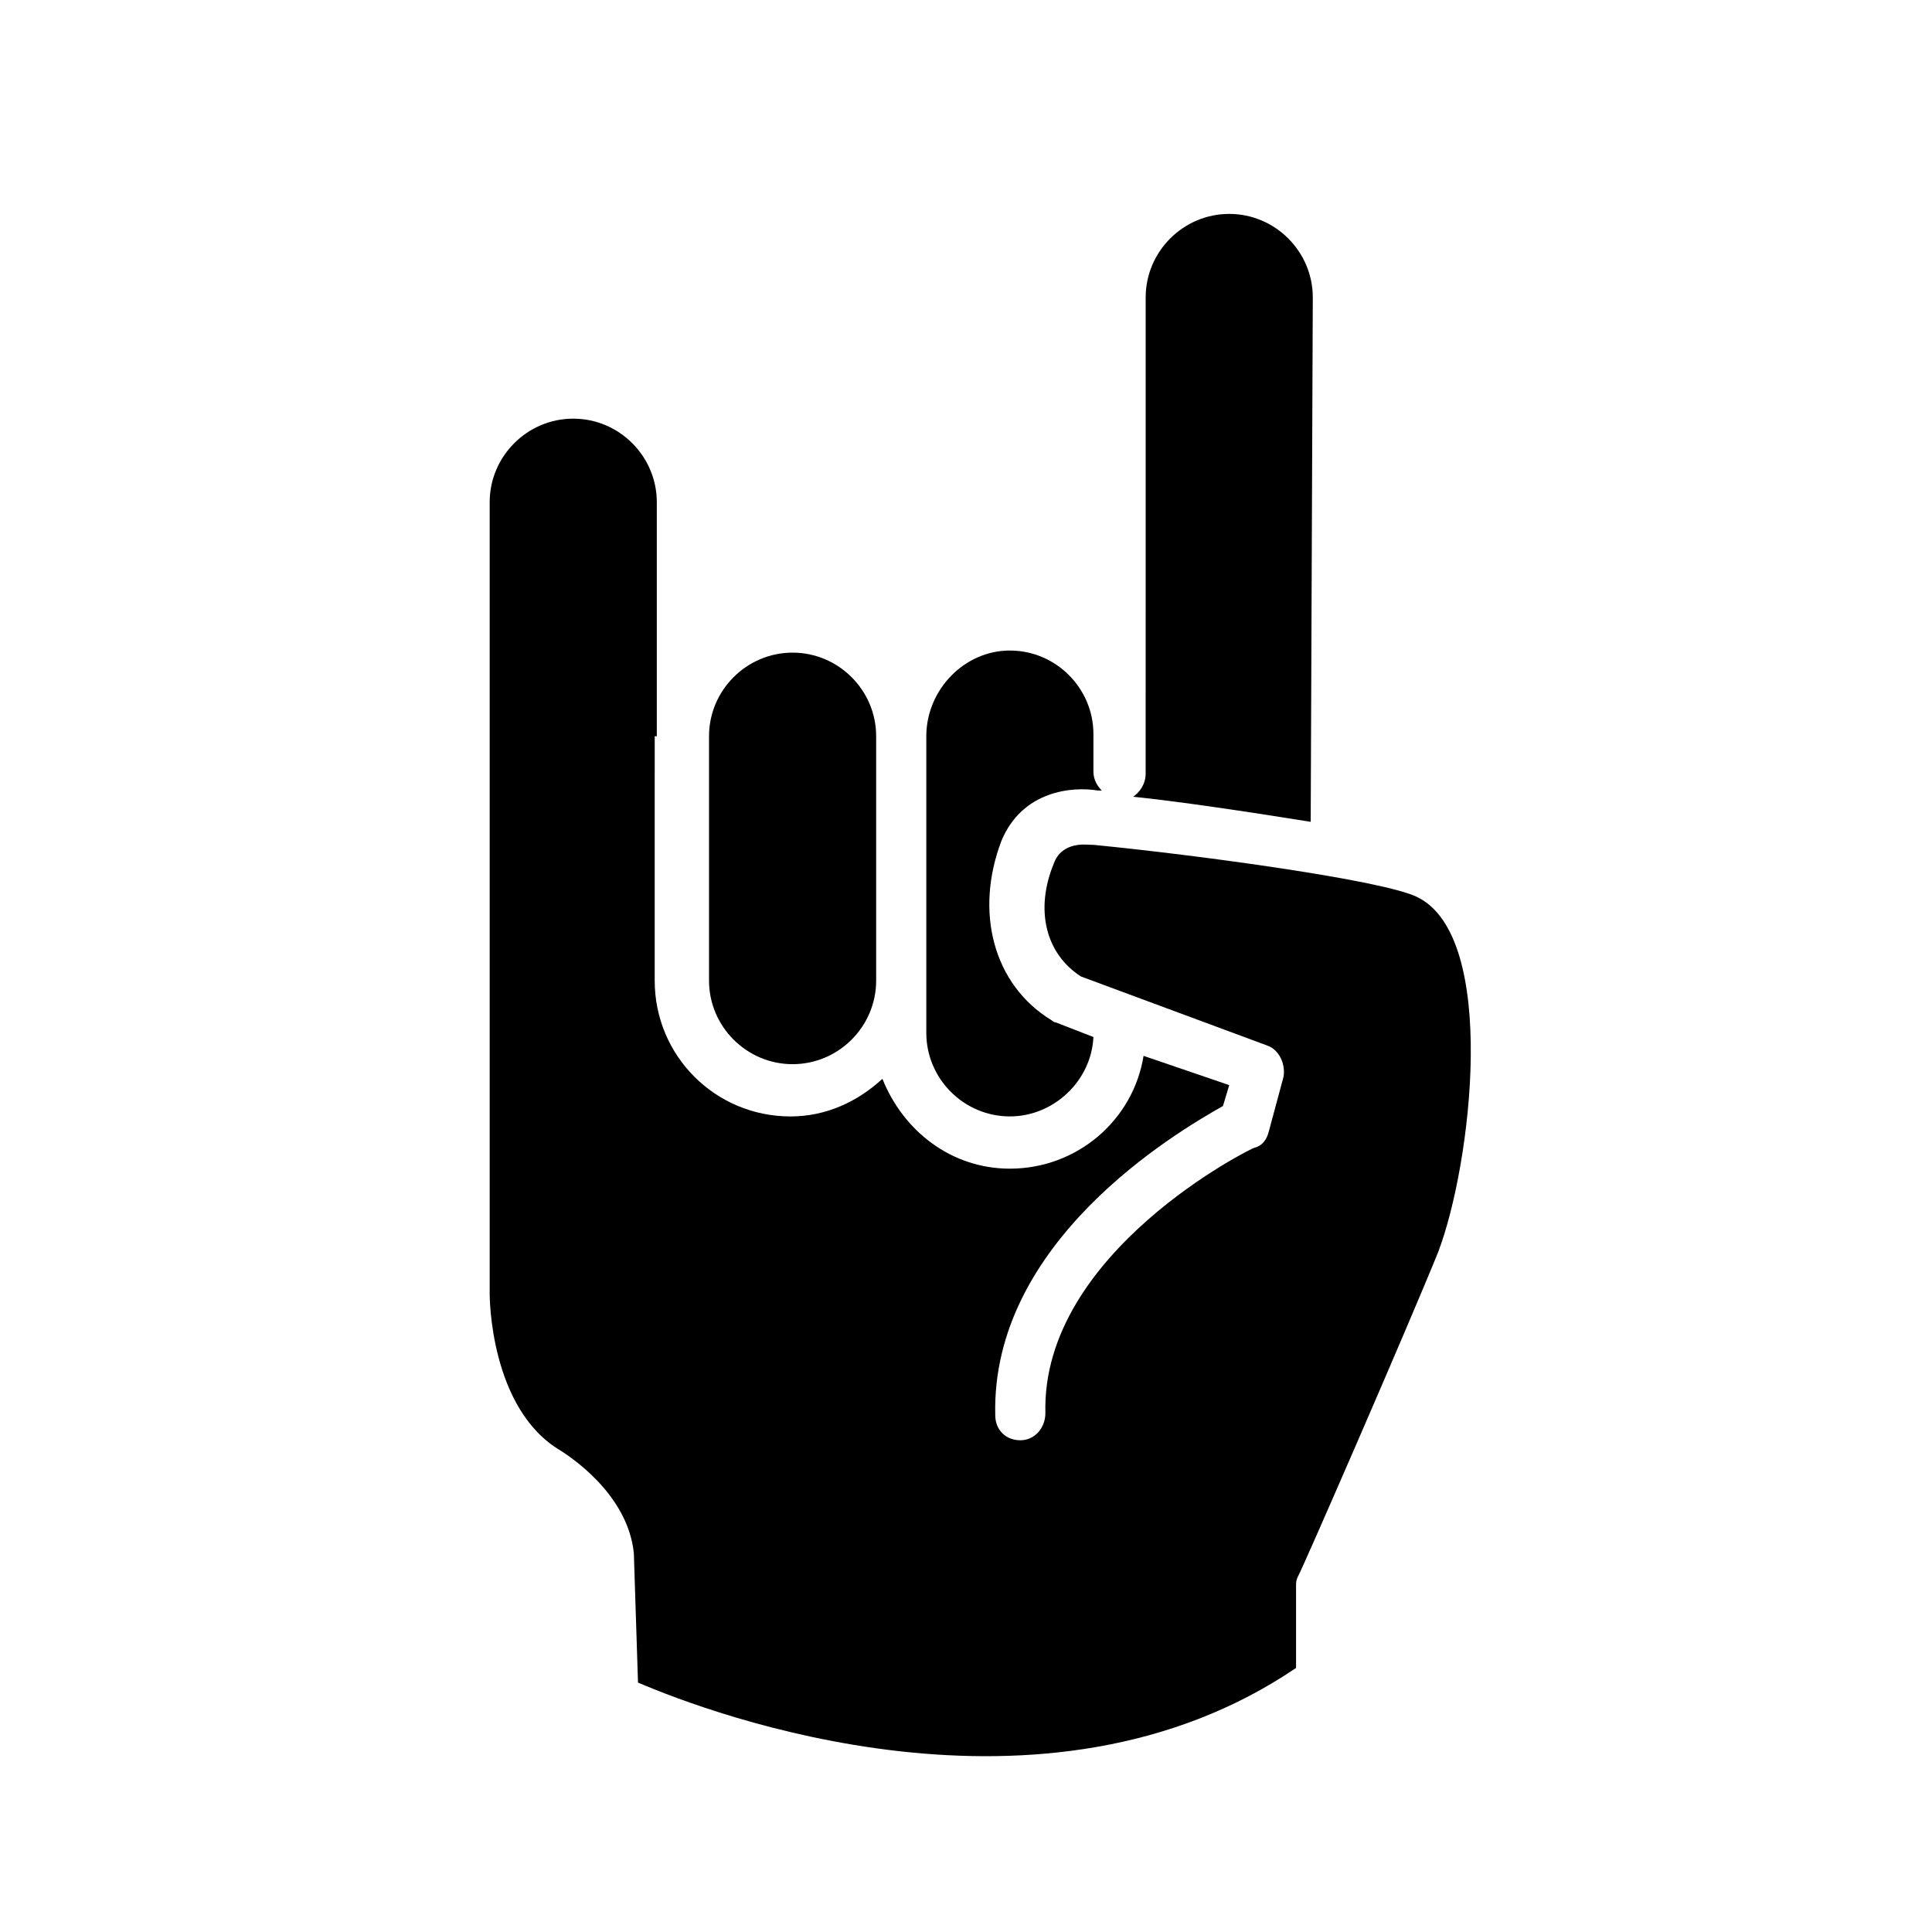
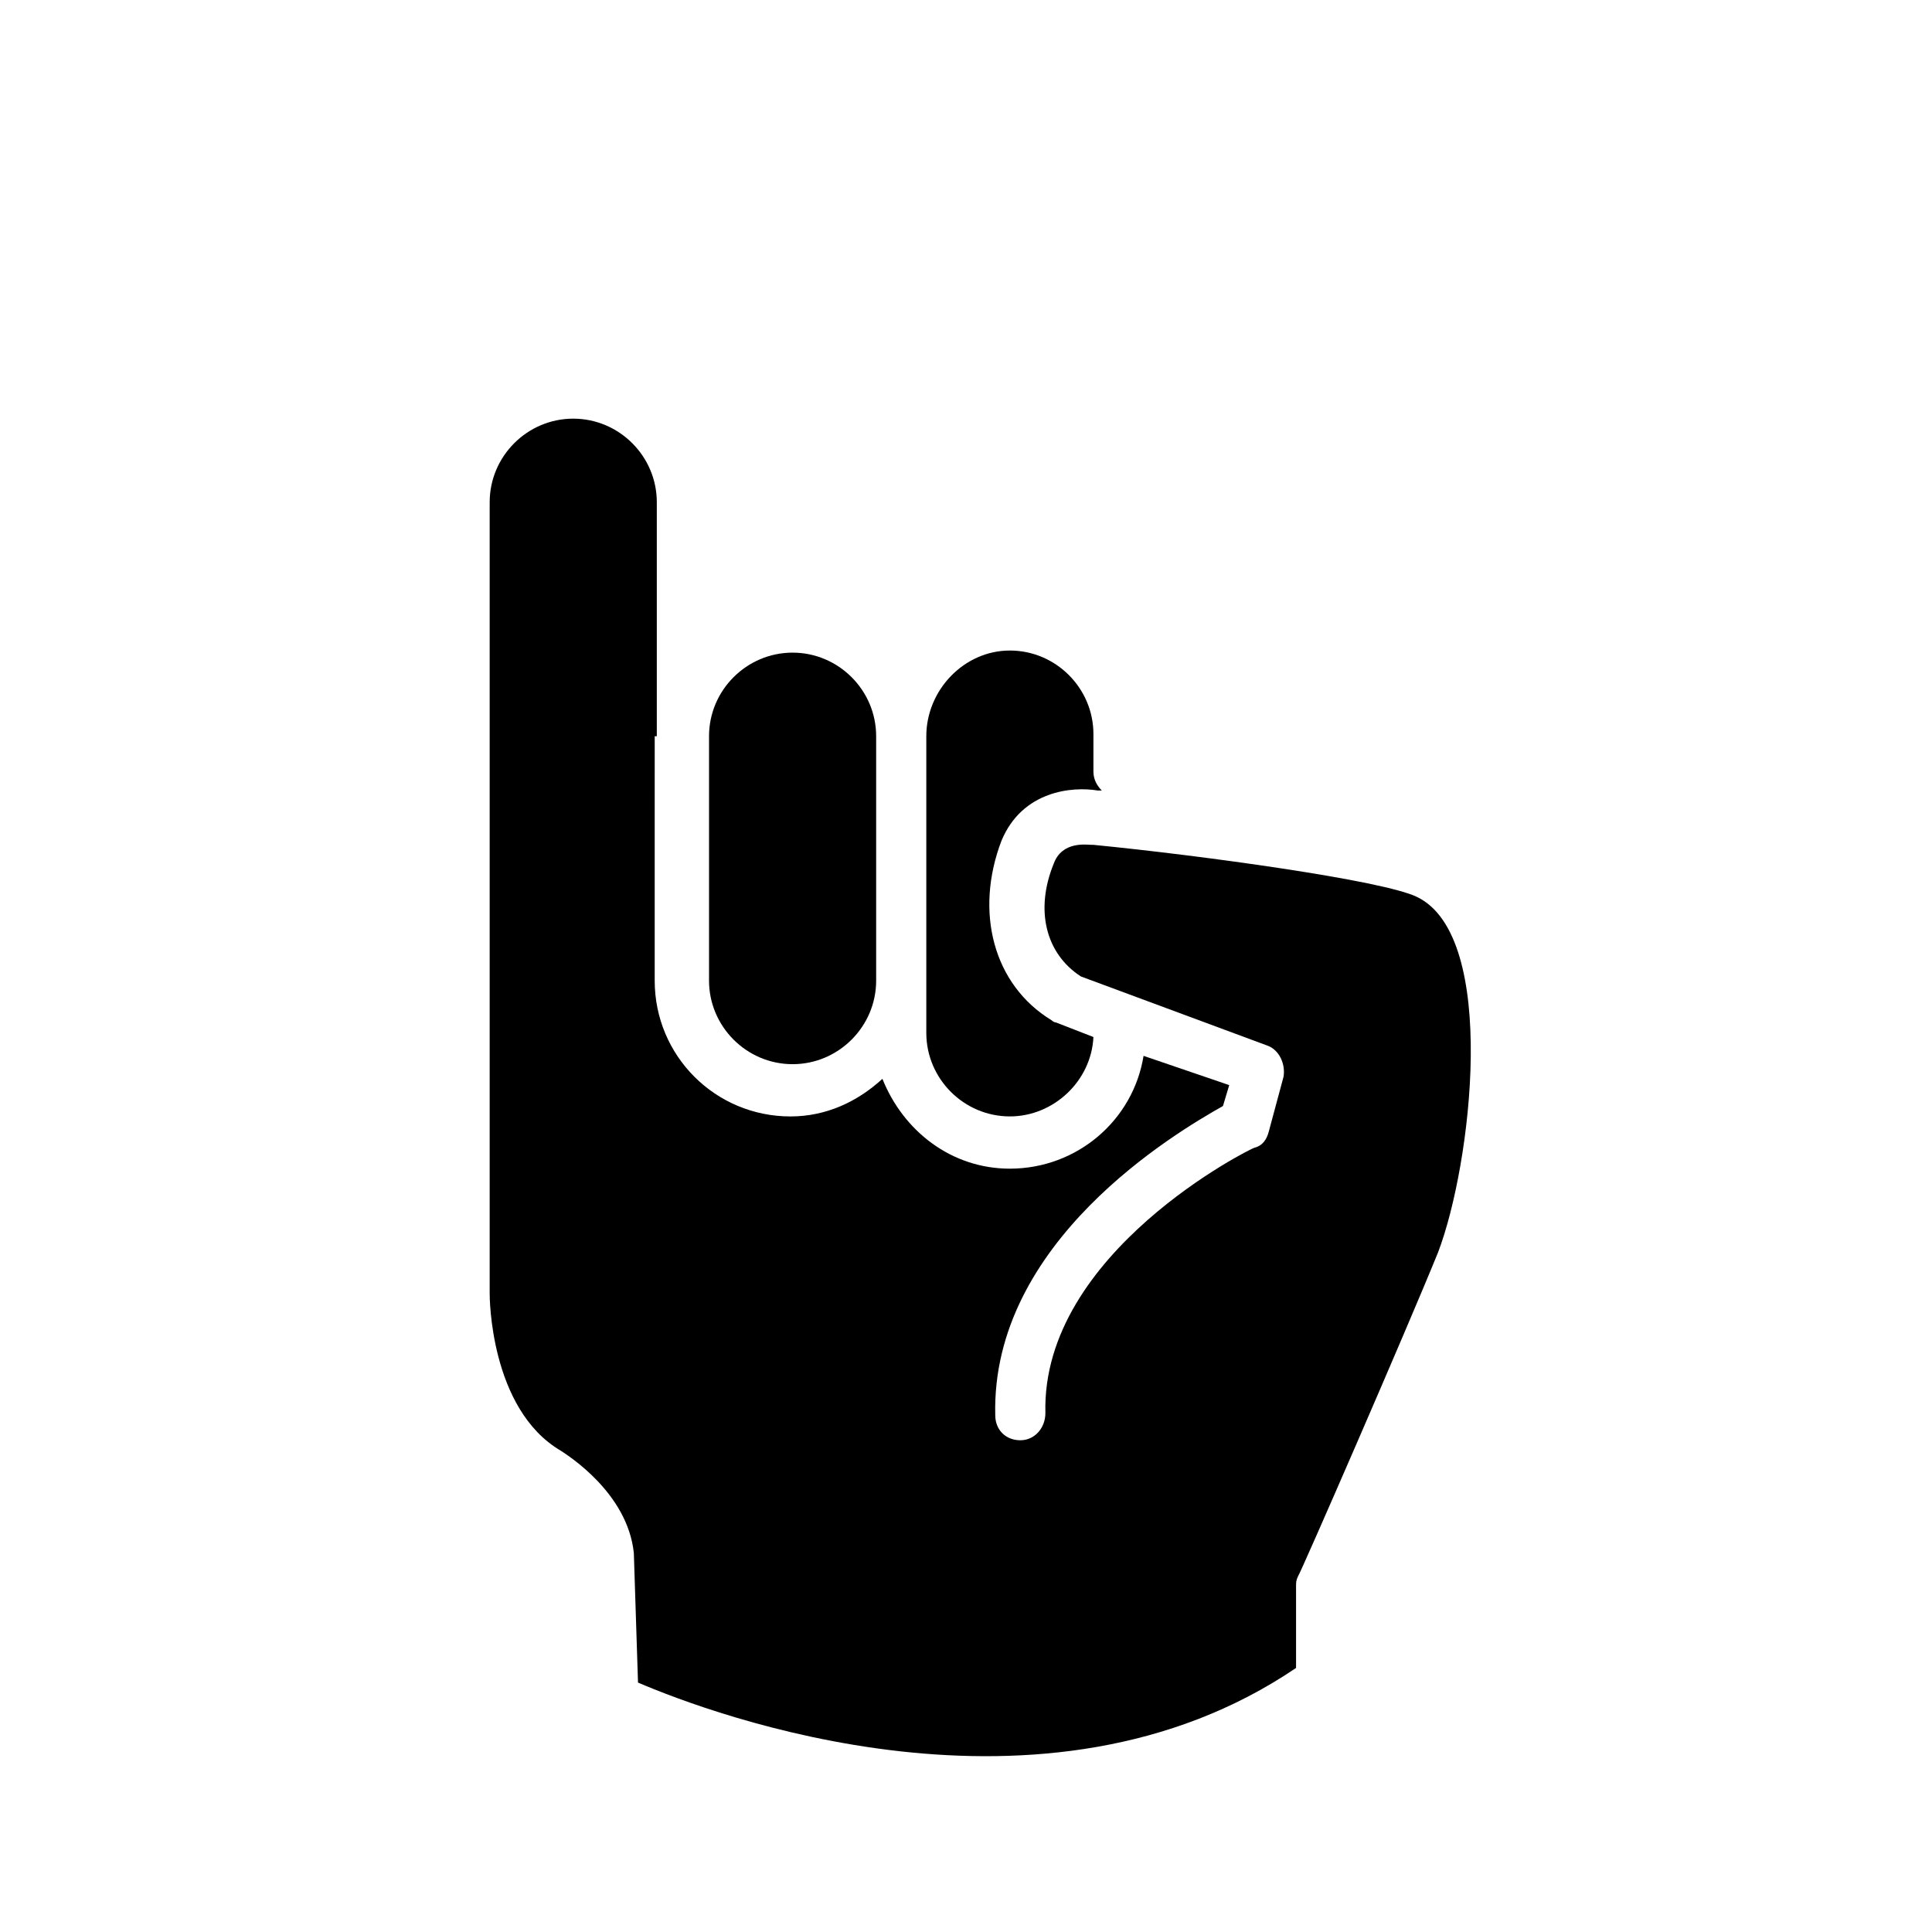
<svg xmlns="http://www.w3.org/2000/svg" fill="#000000" width="800px" height="800px" version="1.1" viewBox="144 144 512 512">
  <g>
    <path d="m389.48 339.1v78.617c0 12.18 9.965 22.145 22.145 22.145 11.625 0 21.594-9.41 22.145-21.039l-9.965-3.875c-0.555 0-1.105-0.555-1.105-0.555-15.5-9.41-20.484-28.789-13.289-47.613 5.535-13.289 18.824-14.395 25.469-13.289h1.105c-1.105-1.105-2.215-2.769-2.215-4.984v-9.965c0-12.18-9.965-22.145-22.145-22.145-12.18 0.004-22.145 10.523-22.145 22.703z" />
    <path d="m331.9 339.1v64.773c0 12.18 9.965 22.145 22.145 22.145s22.145-9.965 22.145-22.145v-64.773c0-12.18-9.965-22.145-22.145-22.145s-22.145 9.965-22.145 22.145z" />
-     <path d="m447.61 349.06c0 2.769-1.66 4.984-3.32 6.09 11.074 1.105 29.895 3.875 47.059 6.644l0.555-138.96c0-12.18-9.965-22.145-22.145-22.145-12.18 0-22.145 9.965-22.145 22.145z" />
    <path d="m318.06 339.1v-62.008c0-12.18-9.965-22.145-22.145-22.145-12.18 0-22.145 9.965-22.145 22.145v209.83c0 0.555 0 30.449 18.824 41.523 1.66 1.105 17.715 11.074 19.379 27.129l1.105 34.324c19.379 8.305 107.41 41.523 174.39-3.875v-21.594c0-1.105 0-1.66 0.555-2.769 0.555-0.555 28.789-65.328 37.094-85.812 8.859-23.254 16.055-83.598-5.535-94.117-8.859-4.43-57.578-11.074-85.812-13.84h-0.555c-1.105 0-7.75-1.105-9.965 4.984-4.984 12.18-2.215 23.805 7.199 29.895l49.273 18.27c3.32 1.105 4.984 4.984 4.43 8.305l-3.875 14.395c-0.555 2.215-1.66 3.875-3.875 4.43-0.555 0-56.473 27.684-55.363 70.312 0 3.875-2.769 7.199-6.644 7.199s-6.644-2.769-6.644-6.644c-1.105-45.953 47.613-74.742 60.348-81.938l1.66-5.535-22.703-7.754c-2.769 17.164-17.715 29.895-35.434 29.895-15.5 0-28.234-9.965-33.773-23.805-6.644 6.09-14.949 9.965-24.359 9.965-19.93 0-35.988-16.055-35.988-35.988v-40.414l0.004-24.359z" />
  </g>
</svg>